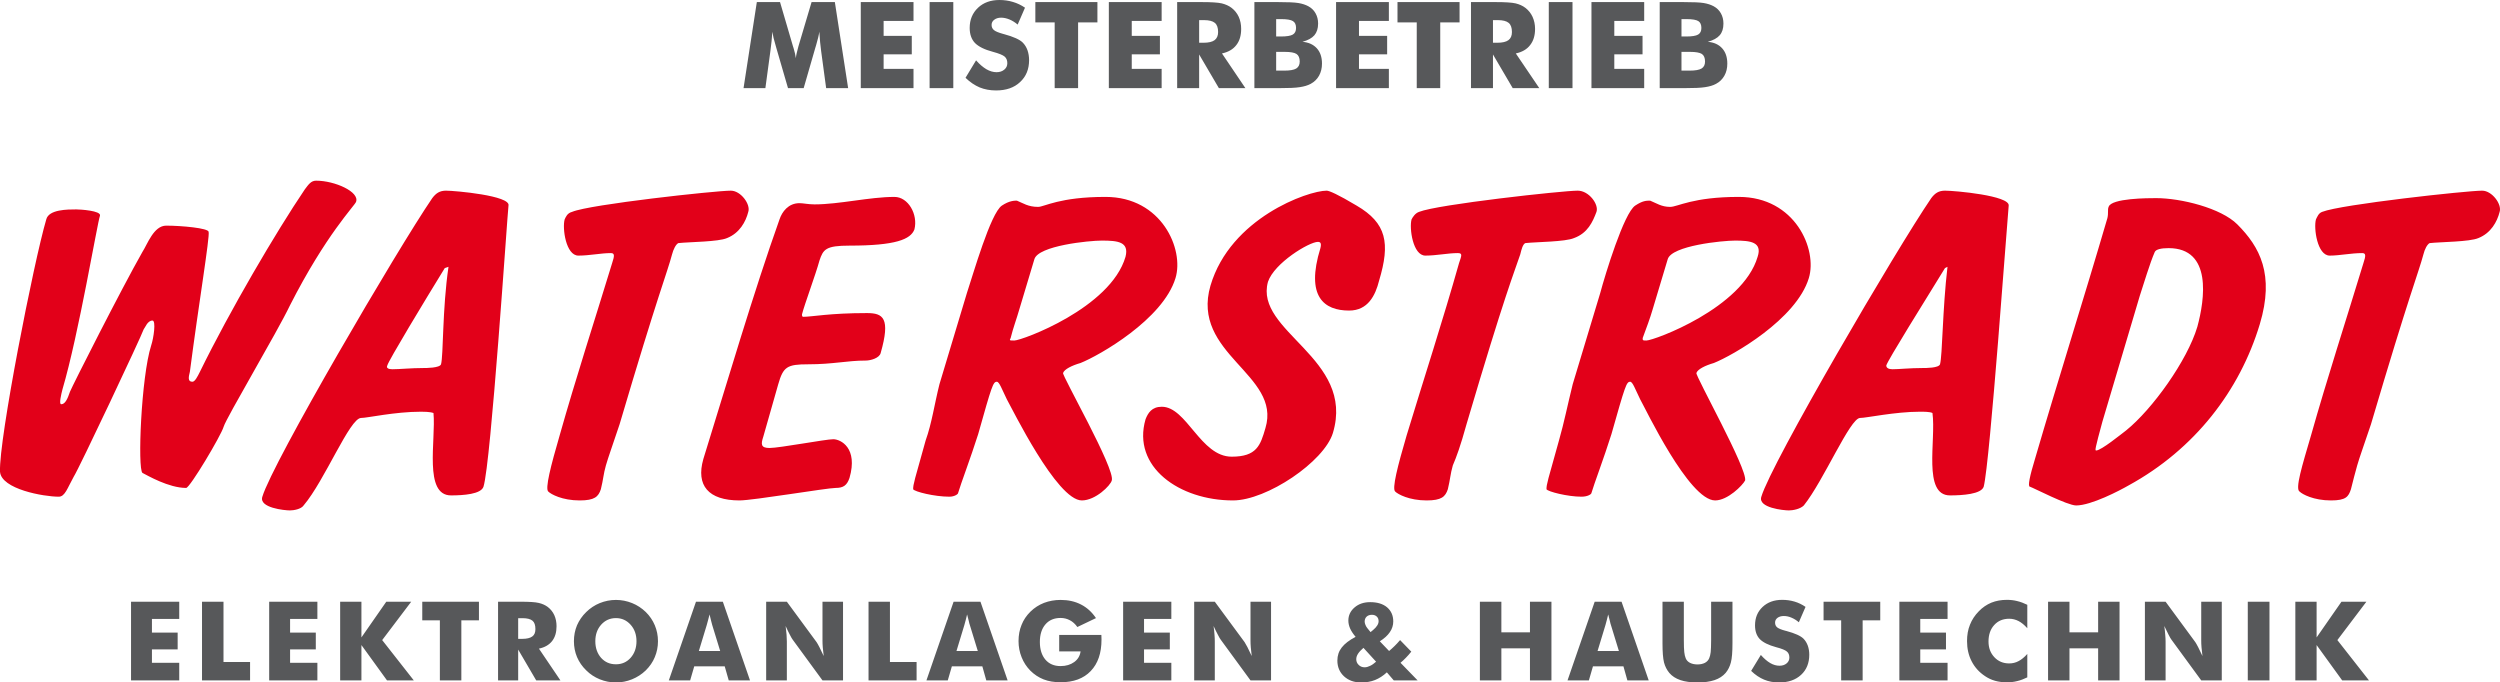
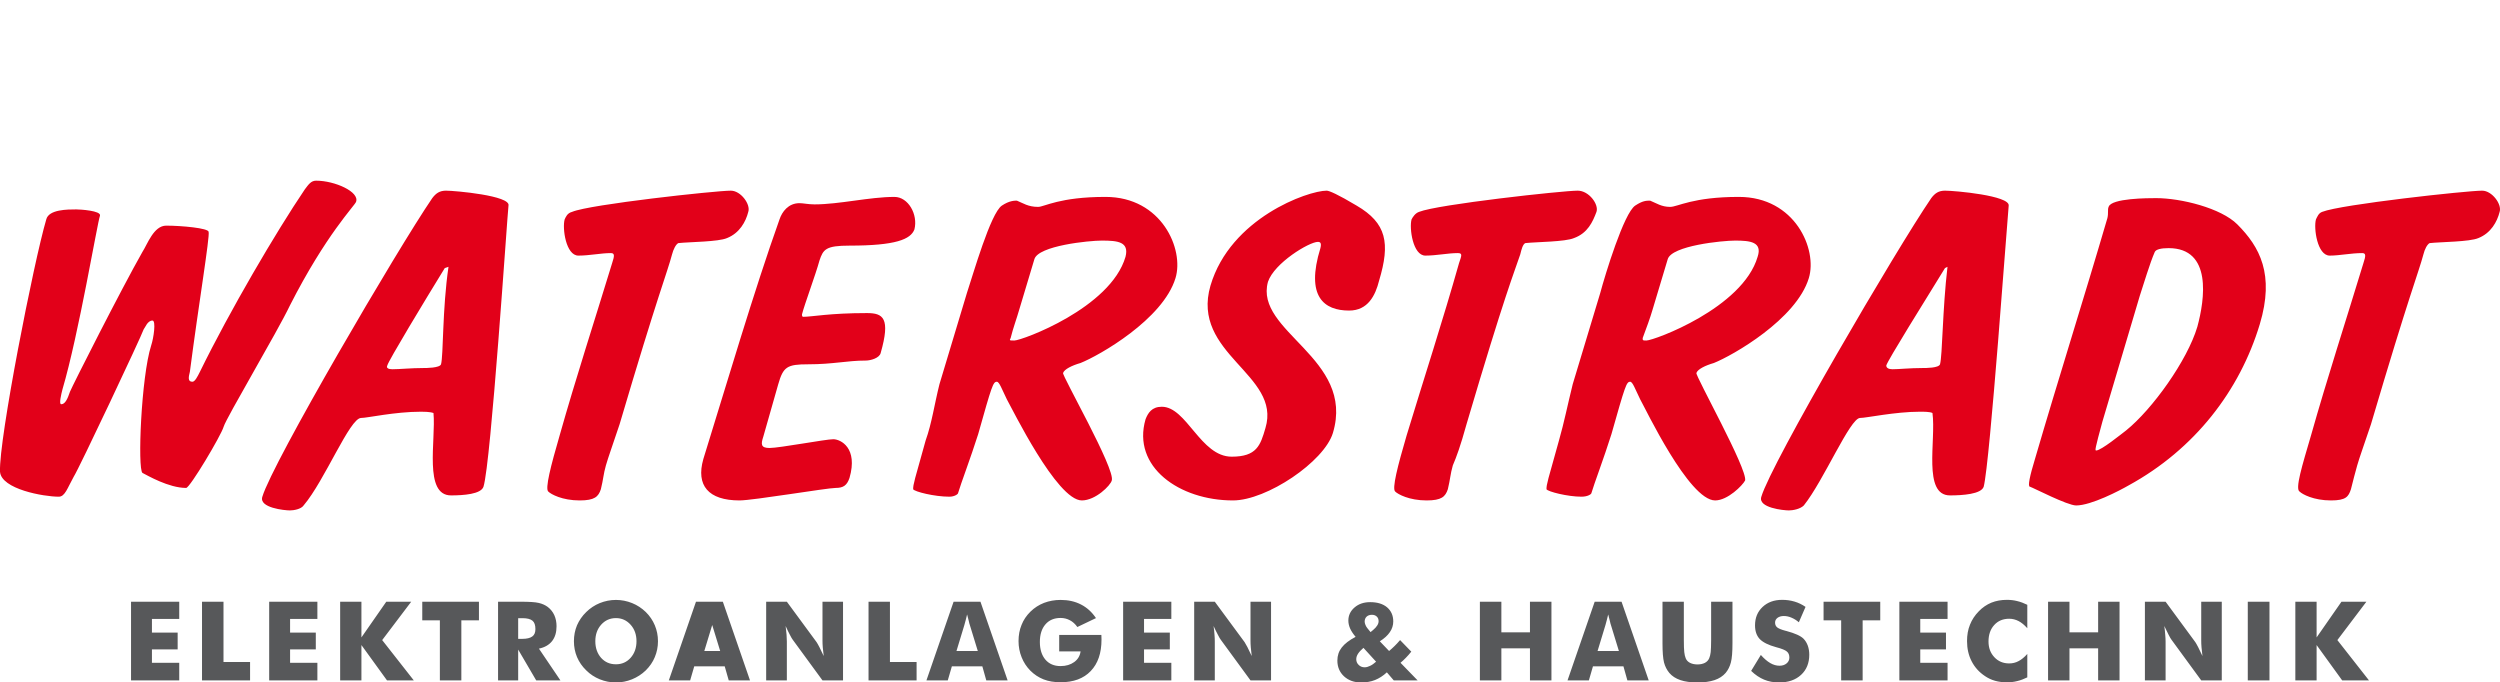
<svg xmlns="http://www.w3.org/2000/svg" xml:space="preserve" width="348px" height="95px" version="1.1" style="shape-rendering:geometricPrecision; text-rendering:geometricPrecision; image-rendering:optimizeQuality; fill-rule:evenodd; clip-rule:evenodd" viewBox="0 0 348 95">
  <defs>
    <style type="text/css">
   
    .fil0 {fill:#E20019}
    .fil1 {fill:#57585A;fill-rule:nonzero}
    .fil2 {fill:#57585A;fill-rule:nonzero}
   
  </style>
  </defs>
  <g id="Ebene_x0020_1">
    <g id="_1886137660688">
      <path class="fil0" d="M330.04 59.05c5.39,-18.25 6.6,-21.04 7.3,-23.64 0.17,-0.7 0.52,-1.4 0.87,-1.57 1.56,-0.17 5.56,-0.17 6.78,-0.7 1.74,-0.69 2.61,-2.26 2.96,-3.65 0.34,-1.04 -1.05,-2.95 -2.44,-2.95 -2.09,0 -19.65,1.91 -22.26,2.95 -0.52,0.18 -0.69,0.7 -0.87,1.05 -0.34,1.21 0.18,5.04 1.92,5.04 1.39,0 2.95,-0.35 4.52,-0.35 0.52,0 0.52,0.35 0.17,1.39 -2.43,8 -5.04,16 -7.3,24 -1.22,4.17 -2.26,7.48 -1.57,7.82 0.35,0.35 1.92,1.22 4.35,1.22 2.09,0 2.44,-0.52 2.78,-1.56 0.35,-1.4 0.53,-2.09 0.87,-3.31 0.35,-1.22 0.87,-2.61 1.92,-5.74l0 0zm-32.17 -17.91c0.52,-1.56 1.39,-4.52 2.08,-6.08 0.18,-0.35 0.87,-0.52 1.92,-0.52 6.08,0 5.04,7.13 4,10.95 -1.4,4.7 -6.26,11.48 -9.92,14.43 -0.69,0.52 -3.47,2.79 -4.17,2.79 -0.17,0 -0.17,-0.18 0.87,-4l5.22 -17.57zm16.69 4c2.09,-6.95 0,-10.78 -3.13,-13.91 -2.26,-2.26 -7.82,-3.65 -11.3,-3.65 -1.05,0 -6.26,0 -6.61,1.22 -0.17,0.35 0,0.87 -0.17,1.56 -3.31,11.31 -6.79,22.26 -10.09,33.56 -0.69,2.26 -1.04,3.83 -0.69,3.83 0.52,0.17 5.21,2.61 6.43,2.61 2.09,0 6.09,-2.09 7.3,-2.79 9.22,-5.04 15.48,-13.21 18.26,-22.43l0 0zm-69.38 24c-0.52,1.56 3.13,1.91 3.83,1.91 0.52,0 1.56,-0.17 2.08,-0.69 2.78,-3.48 6.44,-12.18 7.83,-12.18 0.87,0 4.87,-0.87 8.34,-0.87 0.53,0 1.39,0 1.74,0.18 0.52,3.82 -1.39,11.47 2.44,11.47 1.74,0 4.34,-0.17 4.69,-1.21 0.87,-3.31 3.31,-37.56 3.48,-39.13 0.17,-1.39 -7.48,-2.08 -8.87,-2.08 -0.87,0 -1.39,0.35 -1.91,1.04 -4.87,7.13 -22.26,36.86 -23.65,41.56l0 0zm25.91 -32c-0.7,5.92 -0.7,12.35 -1.04,13.57 -0.18,0.52 -1.92,0.52 -2.44,0.52 -1.74,0 -3.3,0.17 -4.17,0.17 -0.52,0 -0.87,-0.17 -0.87,-0.52 0.17,-0.69 5.39,-9.04 8.17,-13.56l0.35 -0.18zm-38.95 -1.04c0.52,-1.91 7.65,-2.61 9.39,-2.61 2.09,0 3.82,0.18 3.13,2.26 -2.09,7.13 -14.43,11.65 -15.48,11.65 -0.52,0 -0.52,0 -0.52,-0.34 0.52,-1.4 1.04,-2.79 1.39,-4l2.09 -6.96zm-13.22 17.39c-0.69,2.78 -1.21,5.39 -1.91,7.82 -1.56,5.57 -1.74,6.09 -1.74,6.79 0.18,0.34 2.96,1.04 4.87,1.04 0.87,0 1.39,-0.35 1.39,-0.52 0.35,-1.22 1.74,-4.87 2.78,-8.18 1.92,-6.78 2.09,-7.3 2.61,-7.3 0.35,0 0.7,1.04 1.39,2.44 0.7,1.21 6.79,14.08 10.44,14.08 1.74,0 3.82,-2.09 4.17,-2.78 0.35,-1.57 -6.96,-14.61 -6.78,-14.96 0.17,-0.52 1.22,-1.04 2.43,-1.39 2.61,-1.04 11.48,-6.08 13.22,-11.82 1.22,-4 -1.91,-11.3 -9.74,-11.3 -6.43,0 -8.52,1.39 -9.56,1.39 -1.22,0 -1.92,-0.52 -2.79,-0.87 -0.52,0 -1.04,0 -2.08,0.69 -1.57,1.05 -4.17,9.57 -4.87,12.18l-3.83 12.69zm-14.78 5.56c5.39,-18.25 6.61,-21.04 7.48,-23.64 0.17,-0.7 0.35,-1.4 0.7,-1.57 1.56,-0.17 5.56,-0.17 6.78,-0.7 1.91,-0.69 2.61,-2.26 3.13,-3.65 0.35,-1.04 -1.05,-2.95 -2.61,-2.95 -2.09,0 -19.48,1.91 -22.08,2.95 -0.53,0.18 -0.87,0.7 -1.05,1.05 -0.34,1.21 0.18,5.04 1.92,5.04 1.56,0 3.13,-0.35 4.52,-0.35 0.69,0 0.52,0.35 0.17,1.39 -2.26,8 -4.87,16 -7.3,24 -1.22,4.17 -2.09,7.48 -1.57,7.82 0.35,0.35 1.92,1.22 4.35,1.22 2.09,0 2.61,-0.52 2.96,-1.56 0.34,-1.4 0.34,-2.09 0.69,-3.31 0.52,-1.22 1.04,-2.61 1.91,-5.74l0 0zm-35.64 -19.3c-2.78,9.57 9.91,12.35 7.65,19.83 -0.7,2.43 -1.22,3.99 -4.7,3.99 -4.34,0 -6.26,-6.95 -9.73,-6.95 -1.39,0 -1.92,0.87 -2.26,1.74 -1.92,6.61 4.69,11.3 12.17,11.3 4.69,0 12.69,-5.39 13.91,-9.39 3.13,-10.43 -10.96,-14.08 -9.04,-21.04 0.87,-2.61 5.73,-5.56 6.95,-5.56 0.35,0 0.52,0.17 0.35,0.87 -2.09,6.78 0.52,8.69 4,8.69 2.61,0 3.65,-2.09 4.17,-4.17 1.57,-5.22 1.05,-8 -3.13,-10.44 -2.61,-1.56 -3.82,-2.08 -4.17,-2.08 -2.61,0 -13.39,3.82 -16.17,13.21l0 0zm-24.52 -3.65c0.52,-1.91 7.65,-2.61 9.39,-2.61 2.26,0 3.83,0.18 3.3,2.26 -2.08,7.13 -14.43,11.65 -15.47,11.65 -0.7,0 -0.7,0 -0.52,-0.34 0.34,-1.4 0.87,-2.79 1.21,-4l2.09 -6.96zm-13.21 17.39c-0.7,2.78 -1.05,5.39 -1.92,7.82 -1.56,5.57 -1.74,6.09 -1.74,6.79 0.18,0.34 2.96,1.04 5.05,1.04 0.69,0 1.21,-0.35 1.21,-0.52 0.35,-1.22 1.74,-4.87 2.79,-8.18 1.91,-6.78 2.08,-7.3 2.6,-7.3 0.35,0 0.7,1.04 1.39,2.44 0.7,1.21 6.96,14.08 10.44,14.08 1.91,0 4,-2.09 4.17,-2.78 0.52,-1.57 -6.95,-14.61 -6.78,-14.96 0.17,-0.52 1.22,-1.04 2.43,-1.39 2.61,-1.04 11.48,-6.08 13.22,-11.82 1.22,-4 -1.91,-11.3 -9.74,-11.3 -6.43,0 -8.52,1.39 -9.39,1.39 -1.39,0 -2.08,-0.52 -2.95,-0.87 -0.35,0 -1.05,0 -2.09,0.69 -1.57,1.05 -4,9.57 -4.87,12.18l-3.82 12.69zm-32.87 10.43c-1.04,3.65 0.7,5.74 5.04,5.74 1.92,0 12.18,-1.74 13.39,-1.74 1.05,0 1.57,-0.35 1.92,-1.39 1.21,-4.17 -1.22,-5.39 -2.26,-5.39 -1.05,0 -7.48,1.22 -8.87,1.22 -1.22,0 -1.22,-0.52 -0.87,-1.57l2.08 -7.3c0.7,-2.44 1.22,-2.78 4.18,-2.78 3.47,0 5.39,-0.52 8,-0.52 0.69,0 1.91,-0.35 2.08,-1.05 1.39,-4.87 0.35,-5.56 -1.91,-5.56 -5.22,0 -7.65,0.52 -8.87,0.52 -0.17,0 -0.17,-0.17 -0.17,-0.35 0.35,-1.39 1.91,-5.56 2.43,-7.48 0.52,-1.56 0.87,-2.08 4.18,-2.08 6.43,0 8.52,-0.87 9.04,-2.26 0.52,-2.09 -0.87,-4.52 -2.78,-4.52 -3.48,0 -7.66,1.04 -11.13,1.04 -0.87,0 -1.57,-0.17 -2.09,-0.17 -1.56,0 -2.43,1.21 -2.78,2.26 -3.48,9.73 -7.48,23.3 -10.61,33.38l0 0zm-11.65 -4.87c5.39,-18.25 6.61,-21.04 7.3,-23.64 0.18,-0.7 0.53,-1.4 0.87,-1.57 1.57,-0.17 5.57,-0.17 6.78,-0.7 1.74,-0.69 2.61,-2.26 2.96,-3.65 0.35,-1.04 -1.04,-2.95 -2.43,-2.95 -2.09,0 -19.65,1.91 -22.09,2.95 -0.69,0.18 -0.87,0.7 -1.04,1.05 -0.35,1.21 0.17,5.04 1.91,5.04 1.57,0 3.13,-0.35 4.52,-0.35 0.53,0 0.53,0.35 0.18,1.39 -2.44,8 -5.05,16 -7.31,24 -1.21,4.17 -2.08,7.48 -1.56,7.82 0.35,0.35 1.91,1.22 4.35,1.22 2.08,0 2.61,-0.52 2.95,-1.56 0.35,-1.4 0.35,-2.09 0.7,-3.31 0.35,-1.22 0.87,-2.61 1.91,-5.74l0 0zm-49.73 10.09c-0.52,1.56 3.13,1.91 3.83,1.91 0.52,0 1.56,-0.17 1.91,-0.69 2.95,-3.48 6.43,-12.18 8,-12.18 0.87,0 4.69,-0.87 8.34,-0.87 0.35,0 1.22,0 1.74,0.18 0.35,3.82 -1.39,11.47 2.44,11.47 1.74,0 4.17,-0.17 4.52,-1.21 1.04,-3.31 3.3,-37.56 3.48,-39.13 0.34,-1.39 -7.48,-2.08 -8.7,-2.08 -0.87,0 -1.39,0.35 -1.91,1.04 -4.87,7.13 -22.26,36.86 -23.65,41.56l0 0zm25.91 -32c-0.87,5.92 -0.7,12.35 -1.04,13.57 -0.18,0.52 -2.09,0.52 -2.44,0.52 -1.74,0 -3.3,0.17 -4.35,0.17 -0.52,0 -0.87,-0.17 -0.69,-0.52 0.17,-0.69 5.22,-9.04 8,-13.56l0.52 -0.18zm-39.3 -5.73c-1.74,0 -2.61,2.6 -3.3,3.65 -2.96,5.21 -9.74,18.6 -10.09,19.47 -0.35,1.05 -0.69,1.74 -1.22,1.74 -0.34,0 0,-1.39 0.18,-2.09 2.26,-7.65 4.87,-23.3 5.22,-24.16 0.17,-0.7 -2.79,-0.87 -3.31,-0.87 -1.22,0 -3.82,0 -4.17,1.39 -1.74,5.91 -6.61,30.6 -6.44,35.12 0.18,2.44 6.09,3.48 8.18,3.48 0.87,0 1.21,-1.22 2.08,-2.78 0.7,-1.05 9.39,-19.48 9.74,-20.52 0.18,-0.18 0.52,-1.22 1.22,-1.22 0.52,0 0.17,2.44 -0.18,3.48 -1.39,4.35 -1.91,17.21 -1.21,17.73 0.69,0.35 3.65,2.09 6.08,2.09 0.52,0 4.87,-7.3 5.22,-8.52 0.35,-1.22 7.48,-13.21 9.22,-16.87 5.04,-9.91 9.04,-13.91 9.21,-14.43 0.52,-1.39 -2.95,-2.95 -5.56,-2.95 -0.7,0 -1.05,0.52 -1.57,1.21 -4,5.92 -10.43,16.87 -14.6,25.39 -0.35,0.7 -0.7,1.39 -1.05,1.39 -0.69,0 -0.52,-0.69 -0.35,-1.39 1.22,-9.39 2.79,-18.78 2.61,-19.47 0,-0.53 -3.82,-0.87 -5.91,-0.87l0 0z" />
-       <path class="fil1" d="M118.06 12.27l-3.06 0 -0.7 -5.18c-0.05,-0.36 -0.1,-0.77 -0.14,-1.22 -0.04,-0.45 -0.08,-0.94 -0.11,-1.46 -0.07,0.5 -0.23,1.14 -0.45,1.89 -0.05,0.16 -0.08,0.28 -0.11,0.36l-1.62 5.61 -2.18 0 -1.63 -5.61c-0.02,-0.08 -0.06,-0.2 -0.1,-0.36 -0.23,-0.75 -0.38,-1.38 -0.45,-1.88 -0.03,0.45 -0.07,0.9 -0.11,1.34 -0.05,0.45 -0.1,0.89 -0.16,1.33l-0.7 5.18 -3.04 0 1.85 -11.98 3.23 0 1.81 6.18c0.01,0.04 0.04,0.11 0.07,0.21 0.17,0.55 0.27,1.02 0.32,1.42 0.02,-0.21 0.06,-0.45 0.12,-0.71 0.06,-0.26 0.14,-0.57 0.24,-0.94l1.83 -6.16 3.24 0 1.85 11.98zm1.76 0l0 -11.98 7.34 0 0 2.62 -4.16 0 0 2.08 3.92 0 0 2.57 -3.92 0 0 2.03 4.16 0 0 2.68 -7.34 0zm9.58 0l0 -11.98 3.3 0 0 11.98 -3.3 0zm6.47 -3.87c0.48,0.55 0.97,0.96 1.44,1.24 0.47,0.27 0.94,0.41 1.41,0.41 0.43,0 0.8,-0.12 1.08,-0.36 0.28,-0.23 0.42,-0.53 0.42,-0.89 0,-0.4 -0.12,-0.7 -0.37,-0.92 -0.24,-0.21 -0.79,-0.44 -1.65,-0.67 -1.17,-0.31 -2,-0.73 -2.49,-1.23 -0.48,-0.51 -0.73,-1.21 -0.73,-2.09 0,-1.15 0.39,-2.08 1.16,-2.81 0.76,-0.72 1.76,-1.08 2.98,-1.08 0.66,0 1.29,0.09 1.88,0.27 0.59,0.17 1.15,0.44 1.68,0.8l-1.02 2.35c-0.37,-0.31 -0.75,-0.55 -1.14,-0.71 -0.39,-0.16 -0.78,-0.25 -1.16,-0.25 -0.4,0 -0.71,0.1 -0.96,0.29 -0.25,0.18 -0.37,0.43 -0.37,0.72 0,0.3 0.11,0.54 0.33,0.72 0.21,0.18 0.63,0.35 1.24,0.52l0.15 0.04c1.33,0.36 2.21,0.76 2.63,1.19 0.28,0.29 0.5,0.64 0.65,1.06 0.14,0.41 0.22,0.87 0.22,1.37 0,1.27 -0.42,2.29 -1.26,3.06 -0.83,0.78 -1.94,1.16 -3.34,1.16 -0.83,0 -1.59,-0.14 -2.28,-0.42 -0.68,-0.29 -1.34,-0.73 -1.97,-1.34l1.47 -2.43zm10.94 3.87l0 -9.15 -2.69 0 0 -2.83 8.64 0 0 2.83 -2.69 0 0 9.15 -3.26 0zm7.54 0l0 -11.98 7.35 0 0 2.62 -4.16 0 0 2.08 3.92 0 0 2.57 -3.92 0 0 2.03 4.16 0 0 2.68 -7.35 0zm9.51 0l0 -11.98 3.41 0c1.34,0 2.27,0.06 2.8,0.18 0.52,0.13 0.98,0.33 1.36,0.62 0.43,0.33 0.77,0.75 1,1.25 0.23,0.51 0.34,1.07 0.34,1.68 0,0.93 -0.22,1.68 -0.68,2.26 -0.45,0.59 -1.12,0.97 -1.99,1.16l3.26 4.83 -3.69 0 -2.75 -4.69 0 4.69 -3.06 0zm3.06 -6.32l0.61 0c0.7,0 1.22,-0.12 1.54,-0.36 0.32,-0.24 0.49,-0.62 0.49,-1.13 0,-0.6 -0.15,-1.03 -0.46,-1.28 -0.3,-0.25 -0.81,-0.38 -1.52,-0.38l-0.66 0 0 3.15zm10.72 -0.87l0.65 0c0.81,0 1.37,-0.09 1.67,-0.27 0.3,-0.18 0.45,-0.48 0.45,-0.92 0,-0.45 -0.14,-0.77 -0.43,-0.95 -0.28,-0.18 -0.82,-0.28 -1.64,-0.28l-0.7 0 0 2.42zm-3.03 7.19l0 -11.98 3.28 0c1.36,0 2.3,0.04 2.84,0.13 0.54,0.09 1,0.24 1.39,0.45 0.44,0.24 0.78,0.57 1.01,0.99 0.23,0.41 0.35,0.88 0.35,1.42 0,0.69 -0.18,1.23 -0.52,1.63 -0.35,0.4 -0.9,0.7 -1.66,0.91 0.85,0.07 1.51,0.37 2,0.9 0.48,0.53 0.72,1.24 0.72,2.13 0,0.64 -0.14,1.2 -0.41,1.69 -0.27,0.48 -0.66,0.86 -1.16,1.13 -0.41,0.22 -0.91,0.37 -1.51,0.46 -0.6,0.1 -1.58,0.14 -2.95,0.14l-3.38 0zm3.03 -2.44l1.15 0c0.77,0 1.32,-0.1 1.64,-0.29 0.32,-0.2 0.49,-0.52 0.49,-0.97 0,-0.51 -0.15,-0.86 -0.45,-1.06 -0.29,-0.19 -0.84,-0.29 -1.63,-0.29l-1.2 0 0 2.61zm8.34 2.44l0 -11.98 7.35 0 0 2.62 -4.16 0 0 2.08 3.92 0 0 2.57 -3.92 0 0 2.03 4.16 0 0 2.68 -7.35 0zm11.23 0l0 -9.15 -2.68 0 0 -2.83 8.64 0 0 2.83 -2.69 0 0 9.15 -3.27 0zm7.55 0l0 -11.98 3.42 0c1.33,0 2.26,0.06 2.79,0.18 0.53,0.13 0.98,0.33 1.36,0.62 0.43,0.33 0.77,0.75 1,1.25 0.23,0.51 0.35,1.07 0.35,1.68 0,0.93 -0.23,1.68 -0.69,2.26 -0.45,0.59 -1.12,0.97 -1.99,1.16l3.27 4.83 -3.7 0 -2.75 -4.69 0 4.69 -3.06 0zm3.06 -6.32l0.61 0c0.7,0 1.22,-0.12 1.54,-0.36 0.33,-0.24 0.49,-0.62 0.49,-1.13 0,-0.6 -0.15,-1.03 -0.46,-1.28 -0.3,-0.25 -0.81,-0.38 -1.52,-0.38l-0.66 0 0 3.15zm7.77 6.32l0 -11.98 3.3 0 0 11.98 -3.3 0zm5.94 0l0 -11.98 7.34 0 0 2.62 -4.16 0 0 2.08 3.93 0 0 2.57 -3.93 0 0 2.03 4.16 0 0 2.68 -7.34 0zm12.53 -7.19l0.66 0c0.8,0 1.36,-0.09 1.66,-0.27 0.3,-0.18 0.45,-0.48 0.45,-0.92 0,-0.45 -0.14,-0.77 -0.42,-0.95 -0.28,-0.18 -0.83,-0.28 -1.64,-0.28l-0.71 0 0 2.42zm-3.03 7.19l0 -11.98 3.29 0c1.35,0 2.3,0.04 2.83,0.13 0.54,0.09 1,0.24 1.39,0.45 0.44,0.24 0.78,0.57 1.01,0.99 0.23,0.41 0.35,0.88 0.35,1.42 0,0.69 -0.17,1.23 -0.52,1.63 -0.35,0.4 -0.9,0.7 -1.66,0.91 0.85,0.07 1.52,0.37 2,0.9 0.48,0.53 0.72,1.24 0.72,2.13 0,0.64 -0.13,1.2 -0.41,1.69 -0.27,0.48 -0.65,0.86 -1.16,1.13 -0.4,0.22 -0.91,0.37 -1.51,0.46 -0.6,0.1 -1.58,0.14 -2.95,0.14l-3.38 0zm3.03 -2.44l1.15 0c0.77,0 1.32,-0.1 1.64,-0.29 0.33,-0.2 0.49,-0.52 0.49,-0.97 0,-0.51 -0.15,-0.86 -0.44,-1.06 -0.3,-0.19 -0.85,-0.29 -1.64,-0.29l-1.2 0 0 2.61z" />
-       <path class="fil2" d="M18.24 94.71l0 -10.95 6.71 0 0 2.4 -3.8 0 0 1.9 3.58 0 0 2.34 -3.58 0 0 1.86 3.8 0 0 2.45 -6.71 0zm9.88 0l0 -10.95 2.99 0 0 8.39 3.7 0 0 2.56 -6.69 0zm9.35 0l0 -10.95 6.71 0 0 2.4 -3.8 0 0 1.9 3.58 0 0 2.34 -3.58 0 0 1.86 3.8 0 0 2.45 -6.71 0zm9.88 0l0 -10.95 2.96 0 0 4.97 3.46 -4.97 3.47 0 -4.04 5.34 4.4 5.61 -3.73 0 -3.56 -4.92 0 4.92 -2.96 0zm13.88 0l0 -8.36 -2.45 0 0 -2.59 7.89 0 0 2.59 -2.45 0 0 8.36 -2.99 0zm8.1 0l0 -10.95 3.12 0c1.22,0 2.07,0.05 2.55,0.17 0.48,0.11 0.9,0.3 1.25,0.56 0.39,0.3 0.7,0.68 0.91,1.14 0.21,0.47 0.31,0.98 0.31,1.54 0,0.85 -0.2,1.53 -0.62,2.07 -0.42,0.53 -1.03,0.88 -1.83,1.05l2.99 4.42 -3.37 0 -2.51 -4.29 0 4.29 -2.8 0zm2.8 -5.78l0.55 0c0.64,0 1.11,-0.11 1.41,-0.33 0.3,-0.21 0.44,-0.56 0.44,-1.03 0,-0.55 -0.13,-0.94 -0.41,-1.17 -0.28,-0.23 -0.74,-0.35 -1.39,-0.35l-0.6 0 0 2.88zm19.46 0.33c0,0.78 -0.15,1.52 -0.44,2.21 -0.28,0.69 -0.71,1.3 -1.26,1.85 -0.56,0.54 -1.2,0.95 -1.91,1.24 -0.72,0.29 -1.47,0.44 -2.24,0.44 -0.78,0 -1.53,-0.15 -2.25,-0.44 -0.71,-0.29 -1.34,-0.7 -1.88,-1.24 -0.57,-0.55 -0.99,-1.16 -1.29,-1.86 -0.29,-0.69 -0.43,-1.43 -0.43,-2.2 0,-0.79 0.14,-1.52 0.43,-2.22 0.3,-0.68 0.72,-1.3 1.29,-1.85 0.54,-0.53 1.17,-0.95 1.88,-1.24 0.72,-0.29 1.47,-0.44 2.25,-0.44 0.78,0 1.53,0.15 2.25,0.44 0.72,0.29 1.35,0.71 1.9,1.24 0.55,0.54 0.97,1.16 1.26,1.85 0.29,0.69 0.44,1.43 0.44,2.22zm-5.85 3.21c0.82,0 1.51,-0.3 2.05,-0.91 0.54,-0.61 0.81,-1.38 0.81,-2.3 0,-0.92 -0.27,-1.69 -0.82,-2.3 -0.55,-0.61 -1.23,-0.92 -2.04,-0.92 -0.83,0 -1.51,0.31 -2.06,0.92 -0.54,0.61 -0.81,1.37 -0.81,2.3 0,0.93 0.27,1.7 0.8,2.31 0.54,0.6 1.22,0.9 2.07,0.9zm11.54 -1.85l2.97 0 -1.11 -3.62c-0.04,-0.11 -0.08,-0.28 -0.14,-0.53 -0.06,-0.24 -0.14,-0.56 -0.23,-0.94 -0.07,0.27 -0.13,0.53 -0.2,0.77 -0.06,0.24 -0.12,0.48 -0.19,0.7l-1.1 3.62zm-4.18 4.09l3.78 -10.95 3.74 0 3.78 10.95 -2.96 0 -0.56 -1.96 -4.24 0 -0.57 1.96 -2.97 0zm13.55 0l0 -10.95 2.88 0 4.14 5.63c0.08,0.11 0.21,0.35 0.39,0.69 0.18,0.35 0.38,0.76 0.6,1.24 -0.06,-0.45 -0.1,-0.86 -0.13,-1.21 -0.03,-0.36 -0.04,-0.67 -0.04,-0.94l0 -5.41 2.86 0 0 10.95 -2.86 0 -4.14 -5.66c-0.09,-0.11 -0.22,-0.34 -0.4,-0.69 -0.18,-0.34 -0.38,-0.75 -0.59,-1.22 0.05,0.46 0.1,0.86 0.13,1.22 0.02,0.35 0.04,0.67 0.04,0.94l0 5.41 -2.88 0zm14.25 0l0 -10.95 2.98 0 0 8.39 3.71 0 0 2.56 -6.69 0zm12.24 -4.09l2.97 0 -1.11 -3.62c-0.04,-0.11 -0.09,-0.28 -0.14,-0.53 -0.07,-0.24 -0.14,-0.56 -0.24,-0.94 -0.06,0.27 -0.12,0.53 -0.19,0.77 -0.06,0.24 -0.12,0.48 -0.19,0.7l-1.1 3.62zm-4.18 4.09l3.78 -10.95 3.74 0 3.78 10.95 -2.97 0 -0.55 -1.96 -4.24 0 -0.57 1.96 -2.97 0zm18.48 -4.03l0 -2.3 5.87 0c0.01,0.08 0.01,0.16 0.01,0.25 0.01,0.09 0.01,0.22 0.01,0.4 0,1.88 -0.5,3.34 -1.5,4.38 -0.99,1.04 -2.39,1.56 -4.2,1.56 -0.88,0 -1.67,-0.13 -2.36,-0.4 -0.69,-0.27 -1.31,-0.68 -1.85,-1.22 -0.52,-0.53 -0.93,-1.15 -1.21,-1.86 -0.29,-0.72 -0.43,-1.47 -0.43,-2.25 0,-0.82 0.14,-1.57 0.42,-2.25 0.27,-0.69 0.69,-1.31 1.24,-1.85 0.55,-0.54 1.18,-0.94 1.89,-1.22 0.72,-0.27 1.48,-0.41 2.3,-0.41 1.08,0 2.02,0.21 2.85,0.64 0.82,0.42 1.52,1.05 2.08,1.89l-2.59 1.24c-0.3,-0.42 -0.65,-0.74 -1.04,-0.94 -0.39,-0.21 -0.82,-0.32 -1.3,-0.32 -0.89,0 -1.6,0.3 -2.11,0.9 -0.51,0.59 -0.77,1.41 -0.77,2.44 0,1.04 0.26,1.86 0.77,2.46 0.51,0.6 1.22,0.9 2.11,0.9 0.76,0 1.39,-0.19 1.9,-0.56 0.51,-0.37 0.8,-0.86 0.89,-1.48l-2.98 0zm8.9 4.03l0 -10.95 6.71 0 0 2.4 -3.8 0 0 1.9 3.59 0 0 2.34 -3.59 0 0 1.86 3.8 0 0 2.45 -6.71 0zm9.89 0l0 -10.95 2.87 0 4.15 5.63c0.07,0.11 0.2,0.35 0.39,0.69 0.18,0.35 0.38,0.76 0.6,1.24 -0.06,-0.45 -0.1,-0.86 -0.13,-1.21 -0.03,-0.36 -0.04,-0.67 -0.04,-0.94l0 -5.41 2.86 0 0 10.95 -2.86 0 -4.14 -5.66c-0.09,-0.11 -0.22,-0.34 -0.4,-0.69 -0.19,-0.34 -0.38,-0.75 -0.6,-1.22 0.06,0.46 0.11,0.86 0.13,1.22 0.03,0.35 0.04,0.67 0.04,0.94l0 5.41 -2.87 0zm39.77 0l0 -10.95 2.99 0 0 4.26 3.98 0 0 -4.26 2.99 0 0 10.95 -2.99 0 0 -4.46 -3.98 0 0 4.46 -2.99 0zm16.38 -4.09l2.97 0 -1.11 -3.62c-0.04,-0.11 -0.09,-0.28 -0.14,-0.53 -0.07,-0.24 -0.14,-0.56 -0.24,-0.94 -0.06,0.27 -0.12,0.53 -0.19,0.77 -0.06,0.24 -0.12,0.48 -0.19,0.7l-1.1 3.62zm-4.18 4.09l3.78 -10.95 3.74 0 3.78 10.95 -2.97 0 -0.55 -1.96 -4.24 0 -0.57 1.96 -2.97 0zm13.22 -10.95l2.97 0 0 5.32c0,0.79 0.02,1.35 0.06,1.69 0.04,0.34 0.1,0.63 0.2,0.86 0.11,0.28 0.31,0.49 0.6,0.64 0.28,0.14 0.63,0.22 1.04,0.22 0.4,0 0.75,-0.08 1.03,-0.22 0.28,-0.15 0.48,-0.36 0.6,-0.64 0.1,-0.23 0.17,-0.52 0.21,-0.86 0.03,-0.34 0.06,-0.9 0.06,-1.69l0 -0.74 0 -4.58 2.97 0 0 5.79c0,1.2 -0.07,2.09 -0.22,2.66 -0.15,0.57 -0.39,1.05 -0.73,1.46 -0.38,0.44 -0.89,0.78 -1.54,1 -0.66,0.22 -1.45,0.33 -2.38,0.33 -0.94,0 -1.73,-0.11 -2.38,-0.33 -0.65,-0.22 -1.17,-0.56 -1.54,-1 -0.34,-0.41 -0.59,-0.89 -0.74,-1.46 -0.14,-0.57 -0.21,-1.46 -0.21,-2.66l0 -1.14 0 -4.65zm13.69 7.41c0.44,0.5 0.88,0.88 1.31,1.13 0.43,0.25 0.86,0.37 1.29,0.37 0.4,0 0.73,-0.11 0.98,-0.32 0.26,-0.21 0.39,-0.49 0.39,-0.81 0,-0.37 -0.11,-0.65 -0.34,-0.84 -0.22,-0.2 -0.72,-0.41 -1.5,-0.61 -1.07,-0.29 -1.83,-0.67 -2.28,-1.13 -0.44,-0.47 -0.66,-1.1 -0.66,-1.91 0,-1.05 0.35,-1.9 1.05,-2.56 0.7,-0.66 1.61,-0.99 2.73,-0.99 0.6,0 1.17,0.08 1.71,0.24 0.55,0.16 1.06,0.41 1.54,0.74l-0.93 2.14c-0.34,-0.29 -0.69,-0.5 -1.05,-0.65 -0.35,-0.15 -0.7,-0.22 -1.05,-0.22 -0.36,0 -0.65,0.09 -0.88,0.26 -0.22,0.17 -0.33,0.39 -0.33,0.66 0,0.27 0.09,0.49 0.29,0.66 0.2,0.16 0.58,0.32 1.14,0.47l0.13 0.03c1.22,0.33 2.02,0.69 2.41,1.09 0.26,0.27 0.45,0.59 0.59,0.97 0.13,0.37 0.2,0.79 0.2,1.25 0,1.16 -0.38,2.1 -1.14,2.8 -0.77,0.71 -1.79,1.06 -3.06,1.06 -0.76,0 -1.46,-0.13 -2.08,-0.39 -0.63,-0.26 -1.23,-0.66 -1.81,-1.22l1.35 -2.22zm11.18 3.54l0 -8.36 -2.45 0 0 -2.59 7.89 0 0 2.59 -2.45 0 0 8.36 -2.99 0zm8.1 0l0 -10.95 6.71 0 0 2.4 -3.8 0 0 1.9 3.58 0 0 2.34 -3.58 0 0 1.86 3.8 0 0 2.45 -6.71 0zm17.81 -10.52l0 3.26c-0.41,-0.46 -0.81,-0.79 -1.22,-1 -0.41,-0.21 -0.84,-0.32 -1.3,-0.32 -0.86,0 -1.56,0.29 -2.09,0.88 -0.53,0.58 -0.79,1.35 -0.79,2.29 0,0.88 0.27,1.6 0.81,2.18 0.54,0.58 1.23,0.87 2.07,0.87 0.46,0 0.89,-0.1 1.3,-0.32 0.41,-0.21 0.81,-0.54 1.22,-1l0 3.26c-0.47,0.23 -0.94,0.41 -1.41,0.52 -0.47,0.12 -0.94,0.17 -1.42,0.17 -0.6,0 -1.15,-0.07 -1.65,-0.21 -0.51,-0.14 -0.97,-0.36 -1.4,-0.65 -0.82,-0.54 -1.44,-1.23 -1.87,-2.07 -0.43,-0.83 -0.64,-1.77 -0.64,-2.81 0,-0.84 0.13,-1.6 0.41,-2.28 0.27,-0.69 0.68,-1.31 1.23,-1.87 0.51,-0.53 1.1,-0.93 1.75,-1.2 0.65,-0.26 1.37,-0.39 2.17,-0.39 0.48,0 0.95,0.05 1.42,0.17 0.47,0.11 0.94,0.29 1.41,0.52zm2.89 10.52l0 -10.95 2.98 0 0 4.26 3.99 0 0 -4.26 2.98 0 0 10.95 -2.98 0 0 -4.46 -3.99 0 0 4.46 -2.98 0zm13.48 0l0 -10.95 2.88 0 4.14 5.63c0.08,0.11 0.21,0.35 0.39,0.69 0.18,0.35 0.38,0.76 0.6,1.24 -0.06,-0.45 -0.1,-0.86 -0.13,-1.21 -0.03,-0.36 -0.04,-0.67 -0.04,-0.94l0 -5.41 2.86 0 0 10.95 -2.86 0 -4.14 -5.66c-0.09,-0.11 -0.22,-0.34 -0.4,-0.69 -0.18,-0.34 -0.38,-0.75 -0.6,-1.22 0.06,0.46 0.11,0.86 0.13,1.22 0.03,0.35 0.05,0.67 0.05,0.94l0 5.41 -2.88 0zm14.32 0l0 -10.95 3.02 0 0 10.95 -3.02 0zm6.62 0l0 -10.95 2.96 0 0 4.97 3.46 -4.97 3.47 0 -4.04 5.34 4.4 5.61 -3.73 0 -3.56 -4.92 0 4.92 -2.96 0zm-125.5 0l-0.96 -1.12c-0.52,0.49 -1.08,0.84 -1.65,1.07 -0.58,0.23 -1.22,0.34 -1.93,0.34 -0.98,0 -1.77,-0.29 -2.39,-0.86 -0.61,-0.57 -0.92,-1.3 -0.92,-2.19 0,-0.69 0.2,-1.3 0.61,-1.82 0.4,-0.52 1.05,-1.02 1.93,-1.48 -0.34,-0.4 -0.59,-0.78 -0.76,-1.15 -0.16,-0.37 -0.25,-0.74 -0.25,-1.11 0,-0.73 0.29,-1.34 0.86,-1.83 0.58,-0.5 1.3,-0.74 2.18,-0.74 0.99,0 1.78,0.24 2.35,0.72 0.57,0.49 0.86,1.14 0.86,1.97 0,0.53 -0.16,1.03 -0.47,1.48 -0.31,0.46 -0.78,0.89 -1.4,1.28l1.29 1.35c0.25,-0.21 0.51,-0.44 0.76,-0.69 0.25,-0.25 0.51,-0.52 0.77,-0.83l1.56 1.61c-0.26,0.32 -0.51,0.61 -0.76,0.86 -0.24,0.25 -0.49,0.48 -0.74,0.69l2.38 2.45 -3.32 0zm-2.46 -2.6l-1.76 -1.93c-0.35,0.3 -0.6,0.58 -0.76,0.83 -0.16,0.25 -0.24,0.5 -0.24,0.75 0,0.32 0.11,0.58 0.34,0.8 0.22,0.22 0.5,0.33 0.83,0.33 0.24,0 0.49,-0.07 0.75,-0.2 0.27,-0.12 0.55,-0.32 0.84,-0.58zm-0.77 -4.12l0.35 -0.29c0.25,-0.21 0.44,-0.41 0.57,-0.62 0.14,-0.21 0.2,-0.42 0.2,-0.61 0,-0.26 -0.08,-0.48 -0.25,-0.64 -0.18,-0.17 -0.4,-0.25 -0.68,-0.25 -0.31,0 -0.56,0.09 -0.74,0.26 -0.18,0.17 -0.27,0.41 -0.27,0.7 0,0.12 0.04,0.27 0.11,0.45 0.07,0.18 0.17,0.34 0.28,0.47l0.43 0.53z" />
+       <path class="fil2" d="M18.24 94.71l0 -10.95 6.71 0 0 2.4 -3.8 0 0 1.9 3.58 0 0 2.34 -3.58 0 0 1.86 3.8 0 0 2.45 -6.71 0zm9.88 0l0 -10.95 2.99 0 0 8.39 3.7 0 0 2.56 -6.69 0zm9.35 0l0 -10.95 6.71 0 0 2.4 -3.8 0 0 1.9 3.58 0 0 2.34 -3.58 0 0 1.86 3.8 0 0 2.45 -6.71 0zm9.88 0l0 -10.95 2.96 0 0 4.97 3.46 -4.97 3.47 0 -4.04 5.34 4.4 5.61 -3.73 0 -3.56 -4.92 0 4.92 -2.96 0zm13.88 0l0 -8.36 -2.45 0 0 -2.59 7.89 0 0 2.59 -2.45 0 0 8.36 -2.99 0zm8.1 0l0 -10.95 3.12 0c1.22,0 2.07,0.05 2.55,0.17 0.48,0.11 0.9,0.3 1.25,0.56 0.39,0.3 0.7,0.68 0.91,1.14 0.21,0.47 0.31,0.98 0.31,1.54 0,0.85 -0.2,1.53 -0.62,2.07 -0.42,0.53 -1.03,0.88 -1.83,1.05l2.99 4.42 -3.37 0 -2.51 -4.29 0 4.29 -2.8 0zm2.8 -5.78l0.55 0c0.64,0 1.11,-0.11 1.41,-0.33 0.3,-0.21 0.44,-0.56 0.44,-1.03 0,-0.55 -0.13,-0.94 -0.41,-1.17 -0.28,-0.23 -0.74,-0.35 -1.39,-0.35l-0.6 0 0 2.88zm19.46 0.33c0,0.78 -0.15,1.52 -0.44,2.21 -0.28,0.69 -0.71,1.3 -1.26,1.85 -0.56,0.54 -1.2,0.95 -1.91,1.24 -0.72,0.29 -1.47,0.44 -2.24,0.44 -0.78,0 -1.53,-0.15 -2.25,-0.44 -0.71,-0.29 -1.34,-0.7 -1.88,-1.24 -0.57,-0.55 -0.99,-1.16 -1.29,-1.86 -0.29,-0.69 -0.43,-1.43 -0.43,-2.2 0,-0.79 0.14,-1.52 0.43,-2.22 0.3,-0.68 0.72,-1.3 1.29,-1.85 0.54,-0.53 1.17,-0.95 1.88,-1.24 0.72,-0.29 1.47,-0.44 2.25,-0.44 0.78,0 1.53,0.15 2.25,0.44 0.72,0.29 1.35,0.71 1.9,1.24 0.55,0.54 0.97,1.16 1.26,1.85 0.29,0.69 0.44,1.43 0.44,2.22zm-5.85 3.21c0.82,0 1.51,-0.3 2.05,-0.91 0.54,-0.61 0.81,-1.38 0.81,-2.3 0,-0.92 -0.27,-1.69 -0.82,-2.3 -0.55,-0.61 -1.23,-0.92 -2.04,-0.92 -0.83,0 -1.51,0.31 -2.06,0.92 -0.54,0.61 -0.81,1.37 -0.81,2.3 0,0.93 0.27,1.7 0.8,2.31 0.54,0.6 1.22,0.9 2.07,0.9zm11.54 -1.85l2.97 0 -1.11 -3.62l-1.1 3.62zm-4.18 4.09l3.78 -10.95 3.74 0 3.78 10.95 -2.96 0 -0.56 -1.96 -4.24 0 -0.57 1.96 -2.97 0zm13.55 0l0 -10.95 2.88 0 4.14 5.63c0.08,0.11 0.21,0.35 0.39,0.69 0.18,0.35 0.38,0.76 0.6,1.24 -0.06,-0.45 -0.1,-0.86 -0.13,-1.21 -0.03,-0.36 -0.04,-0.67 -0.04,-0.94l0 -5.41 2.86 0 0 10.95 -2.86 0 -4.14 -5.66c-0.09,-0.11 -0.22,-0.34 -0.4,-0.69 -0.18,-0.34 -0.38,-0.75 -0.59,-1.22 0.05,0.46 0.1,0.86 0.13,1.22 0.02,0.35 0.04,0.67 0.04,0.94l0 5.41 -2.88 0zm14.25 0l0 -10.95 2.98 0 0 8.39 3.71 0 0 2.56 -6.69 0zm12.24 -4.09l2.97 0 -1.11 -3.62c-0.04,-0.11 -0.09,-0.28 -0.14,-0.53 -0.07,-0.24 -0.14,-0.56 -0.24,-0.94 -0.06,0.27 -0.12,0.53 -0.19,0.77 -0.06,0.24 -0.12,0.48 -0.19,0.7l-1.1 3.62zm-4.18 4.09l3.78 -10.95 3.74 0 3.78 10.95 -2.97 0 -0.55 -1.96 -4.24 0 -0.57 1.96 -2.97 0zm18.48 -4.03l0 -2.3 5.87 0c0.01,0.08 0.01,0.16 0.01,0.25 0.01,0.09 0.01,0.22 0.01,0.4 0,1.88 -0.5,3.34 -1.5,4.38 -0.99,1.04 -2.39,1.56 -4.2,1.56 -0.88,0 -1.67,-0.13 -2.36,-0.4 -0.69,-0.27 -1.31,-0.68 -1.85,-1.22 -0.52,-0.53 -0.93,-1.15 -1.21,-1.86 -0.29,-0.72 -0.43,-1.47 -0.43,-2.25 0,-0.82 0.14,-1.57 0.42,-2.25 0.27,-0.69 0.69,-1.31 1.24,-1.85 0.55,-0.54 1.18,-0.94 1.89,-1.22 0.72,-0.27 1.48,-0.41 2.3,-0.41 1.08,0 2.02,0.21 2.85,0.64 0.82,0.42 1.52,1.05 2.08,1.89l-2.59 1.24c-0.3,-0.42 -0.65,-0.74 -1.04,-0.94 -0.39,-0.21 -0.82,-0.32 -1.3,-0.32 -0.89,0 -1.6,0.3 -2.11,0.9 -0.51,0.59 -0.77,1.41 -0.77,2.44 0,1.04 0.26,1.86 0.77,2.46 0.51,0.6 1.22,0.9 2.11,0.9 0.76,0 1.39,-0.19 1.9,-0.56 0.51,-0.37 0.8,-0.86 0.89,-1.48l-2.98 0zm8.9 4.03l0 -10.95 6.71 0 0 2.4 -3.8 0 0 1.9 3.59 0 0 2.34 -3.59 0 0 1.86 3.8 0 0 2.45 -6.71 0zm9.89 0l0 -10.95 2.87 0 4.15 5.63c0.07,0.11 0.2,0.35 0.39,0.69 0.18,0.35 0.38,0.76 0.6,1.24 -0.06,-0.45 -0.1,-0.86 -0.13,-1.21 -0.03,-0.36 -0.04,-0.67 -0.04,-0.94l0 -5.41 2.86 0 0 10.95 -2.86 0 -4.14 -5.66c-0.09,-0.11 -0.22,-0.34 -0.4,-0.69 -0.19,-0.34 -0.38,-0.75 -0.6,-1.22 0.06,0.46 0.11,0.86 0.13,1.22 0.03,0.35 0.04,0.67 0.04,0.94l0 5.41 -2.87 0zm39.77 0l0 -10.95 2.99 0 0 4.26 3.98 0 0 -4.26 2.99 0 0 10.95 -2.99 0 0 -4.46 -3.98 0 0 4.46 -2.99 0zm16.38 -4.09l2.97 0 -1.11 -3.62c-0.04,-0.11 -0.09,-0.28 -0.14,-0.53 -0.07,-0.24 -0.14,-0.56 -0.24,-0.94 -0.06,0.27 -0.12,0.53 -0.19,0.77 -0.06,0.24 -0.12,0.48 -0.19,0.7l-1.1 3.62zm-4.18 4.09l3.78 -10.95 3.74 0 3.78 10.95 -2.97 0 -0.55 -1.96 -4.24 0 -0.57 1.96 -2.97 0zm13.22 -10.95l2.97 0 0 5.32c0,0.79 0.02,1.35 0.06,1.69 0.04,0.34 0.1,0.63 0.2,0.86 0.11,0.28 0.31,0.49 0.6,0.64 0.28,0.14 0.63,0.22 1.04,0.22 0.4,0 0.75,-0.08 1.03,-0.22 0.28,-0.15 0.48,-0.36 0.6,-0.64 0.1,-0.23 0.17,-0.52 0.21,-0.86 0.03,-0.34 0.06,-0.9 0.06,-1.69l0 -0.74 0 -4.58 2.97 0 0 5.79c0,1.2 -0.07,2.09 -0.22,2.66 -0.15,0.57 -0.39,1.05 -0.73,1.46 -0.38,0.44 -0.89,0.78 -1.54,1 -0.66,0.22 -1.45,0.33 -2.38,0.33 -0.94,0 -1.73,-0.11 -2.38,-0.33 -0.65,-0.22 -1.17,-0.56 -1.54,-1 -0.34,-0.41 -0.59,-0.89 -0.74,-1.46 -0.14,-0.57 -0.21,-1.46 -0.21,-2.66l0 -1.14 0 -4.65zm13.69 7.41c0.44,0.5 0.88,0.88 1.31,1.13 0.43,0.25 0.86,0.37 1.29,0.37 0.4,0 0.73,-0.11 0.98,-0.32 0.26,-0.21 0.39,-0.49 0.39,-0.81 0,-0.37 -0.11,-0.65 -0.34,-0.84 -0.22,-0.2 -0.72,-0.41 -1.5,-0.61 -1.07,-0.29 -1.83,-0.67 -2.28,-1.13 -0.44,-0.47 -0.66,-1.1 -0.66,-1.91 0,-1.05 0.35,-1.9 1.05,-2.56 0.7,-0.66 1.61,-0.99 2.73,-0.99 0.6,0 1.17,0.08 1.71,0.24 0.55,0.16 1.06,0.41 1.54,0.74l-0.93 2.14c-0.34,-0.29 -0.69,-0.5 -1.05,-0.65 -0.35,-0.15 -0.7,-0.22 -1.05,-0.22 -0.36,0 -0.65,0.09 -0.88,0.26 -0.22,0.17 -0.33,0.39 -0.33,0.66 0,0.27 0.09,0.49 0.29,0.66 0.2,0.16 0.58,0.32 1.14,0.47l0.13 0.03c1.22,0.33 2.02,0.69 2.41,1.09 0.26,0.27 0.45,0.59 0.59,0.97 0.13,0.37 0.2,0.79 0.2,1.25 0,1.16 -0.38,2.1 -1.14,2.8 -0.77,0.71 -1.79,1.06 -3.06,1.06 -0.76,0 -1.46,-0.13 -2.08,-0.39 -0.63,-0.26 -1.23,-0.66 -1.81,-1.22l1.35 -2.22zm11.18 3.54l0 -8.36 -2.45 0 0 -2.59 7.89 0 0 2.59 -2.45 0 0 8.36 -2.99 0zm8.1 0l0 -10.95 6.71 0 0 2.4 -3.8 0 0 1.9 3.58 0 0 2.34 -3.58 0 0 1.86 3.8 0 0 2.45 -6.71 0zm17.81 -10.52l0 3.26c-0.41,-0.46 -0.81,-0.79 -1.22,-1 -0.41,-0.21 -0.84,-0.32 -1.3,-0.32 -0.86,0 -1.56,0.29 -2.09,0.88 -0.53,0.58 -0.79,1.35 -0.79,2.29 0,0.88 0.27,1.6 0.81,2.18 0.54,0.58 1.23,0.87 2.07,0.87 0.46,0 0.89,-0.1 1.3,-0.32 0.41,-0.21 0.81,-0.54 1.22,-1l0 3.26c-0.47,0.23 -0.94,0.41 -1.41,0.52 -0.47,0.12 -0.94,0.17 -1.42,0.17 -0.6,0 -1.15,-0.07 -1.65,-0.21 -0.51,-0.14 -0.97,-0.36 -1.4,-0.65 -0.82,-0.54 -1.44,-1.23 -1.87,-2.07 -0.43,-0.83 -0.64,-1.77 -0.64,-2.81 0,-0.84 0.13,-1.6 0.41,-2.28 0.27,-0.69 0.68,-1.31 1.23,-1.87 0.51,-0.53 1.1,-0.93 1.75,-1.2 0.65,-0.26 1.37,-0.39 2.17,-0.39 0.48,0 0.95,0.05 1.42,0.17 0.47,0.11 0.94,0.29 1.41,0.52zm2.89 10.52l0 -10.95 2.98 0 0 4.26 3.99 0 0 -4.26 2.98 0 0 10.95 -2.98 0 0 -4.46 -3.99 0 0 4.46 -2.98 0zm13.48 0l0 -10.95 2.88 0 4.14 5.63c0.08,0.11 0.21,0.35 0.39,0.69 0.18,0.35 0.38,0.76 0.6,1.24 -0.06,-0.45 -0.1,-0.86 -0.13,-1.21 -0.03,-0.36 -0.04,-0.67 -0.04,-0.94l0 -5.41 2.86 0 0 10.95 -2.86 0 -4.14 -5.66c-0.09,-0.11 -0.22,-0.34 -0.4,-0.69 -0.18,-0.34 -0.38,-0.75 -0.6,-1.22 0.06,0.46 0.11,0.86 0.13,1.22 0.03,0.35 0.05,0.67 0.05,0.94l0 5.41 -2.88 0zm14.32 0l0 -10.95 3.02 0 0 10.95 -3.02 0zm6.62 0l0 -10.95 2.96 0 0 4.97 3.46 -4.97 3.47 0 -4.04 5.34 4.4 5.61 -3.73 0 -3.56 -4.92 0 4.92 -2.96 0zm-125.5 0l-0.96 -1.12c-0.52,0.49 -1.08,0.84 -1.65,1.07 -0.58,0.23 -1.22,0.34 -1.93,0.34 -0.98,0 -1.77,-0.29 -2.39,-0.86 -0.61,-0.57 -0.92,-1.3 -0.92,-2.19 0,-0.69 0.2,-1.3 0.61,-1.82 0.4,-0.52 1.05,-1.02 1.93,-1.48 -0.34,-0.4 -0.59,-0.78 -0.76,-1.15 -0.16,-0.37 -0.25,-0.74 -0.25,-1.11 0,-0.73 0.29,-1.34 0.86,-1.83 0.58,-0.5 1.3,-0.74 2.18,-0.74 0.99,0 1.78,0.24 2.35,0.72 0.57,0.49 0.86,1.14 0.86,1.97 0,0.53 -0.16,1.03 -0.47,1.48 -0.31,0.46 -0.78,0.89 -1.4,1.28l1.29 1.35c0.25,-0.21 0.51,-0.44 0.76,-0.69 0.25,-0.25 0.51,-0.52 0.77,-0.83l1.56 1.61c-0.26,0.32 -0.51,0.61 -0.76,0.86 -0.24,0.25 -0.49,0.48 -0.74,0.69l2.38 2.45 -3.32 0zm-2.46 -2.6l-1.76 -1.93c-0.35,0.3 -0.6,0.58 -0.76,0.83 -0.16,0.25 -0.24,0.5 -0.24,0.75 0,0.32 0.11,0.58 0.34,0.8 0.22,0.22 0.5,0.33 0.83,0.33 0.24,0 0.49,-0.07 0.75,-0.2 0.27,-0.12 0.55,-0.32 0.84,-0.58zm-0.77 -4.12l0.35 -0.29c0.25,-0.21 0.44,-0.41 0.57,-0.62 0.14,-0.21 0.2,-0.42 0.2,-0.61 0,-0.26 -0.08,-0.48 -0.25,-0.64 -0.18,-0.17 -0.4,-0.25 -0.68,-0.25 -0.31,0 -0.56,0.09 -0.74,0.26 -0.18,0.17 -0.27,0.41 -0.27,0.7 0,0.12 0.04,0.27 0.11,0.45 0.07,0.18 0.17,0.34 0.28,0.47l0.43 0.53z" />
    </g>
  </g>
</svg>